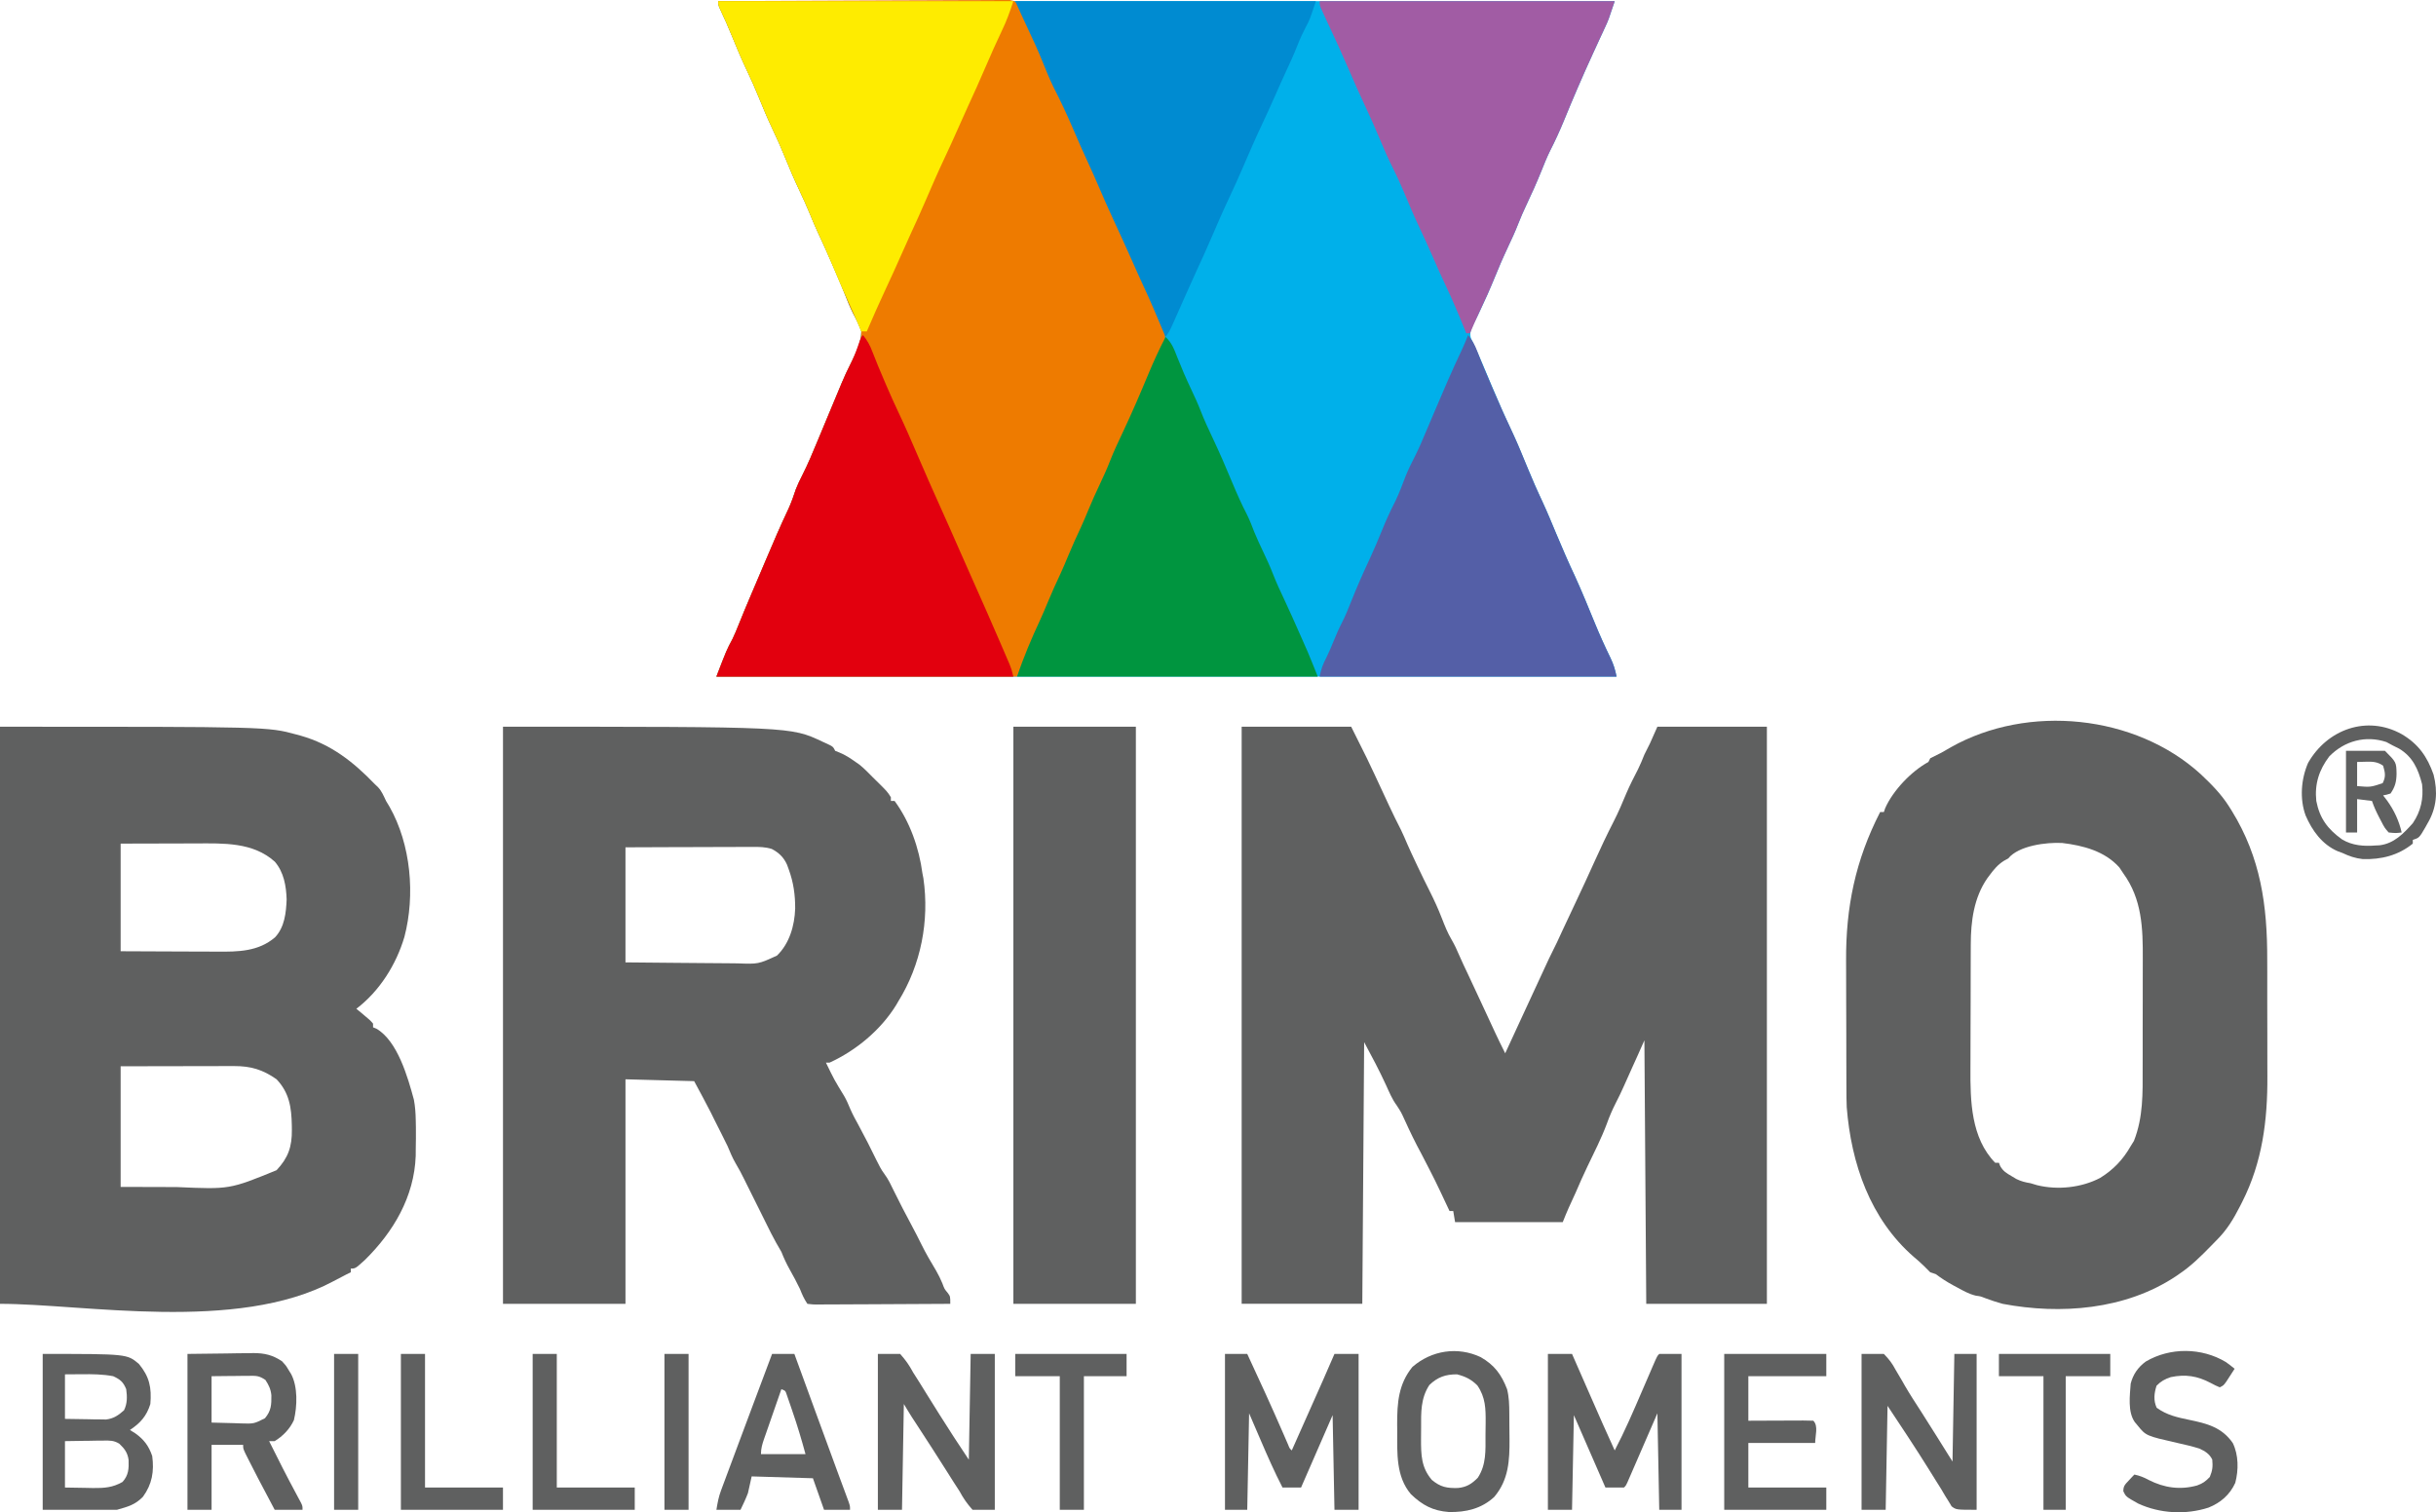
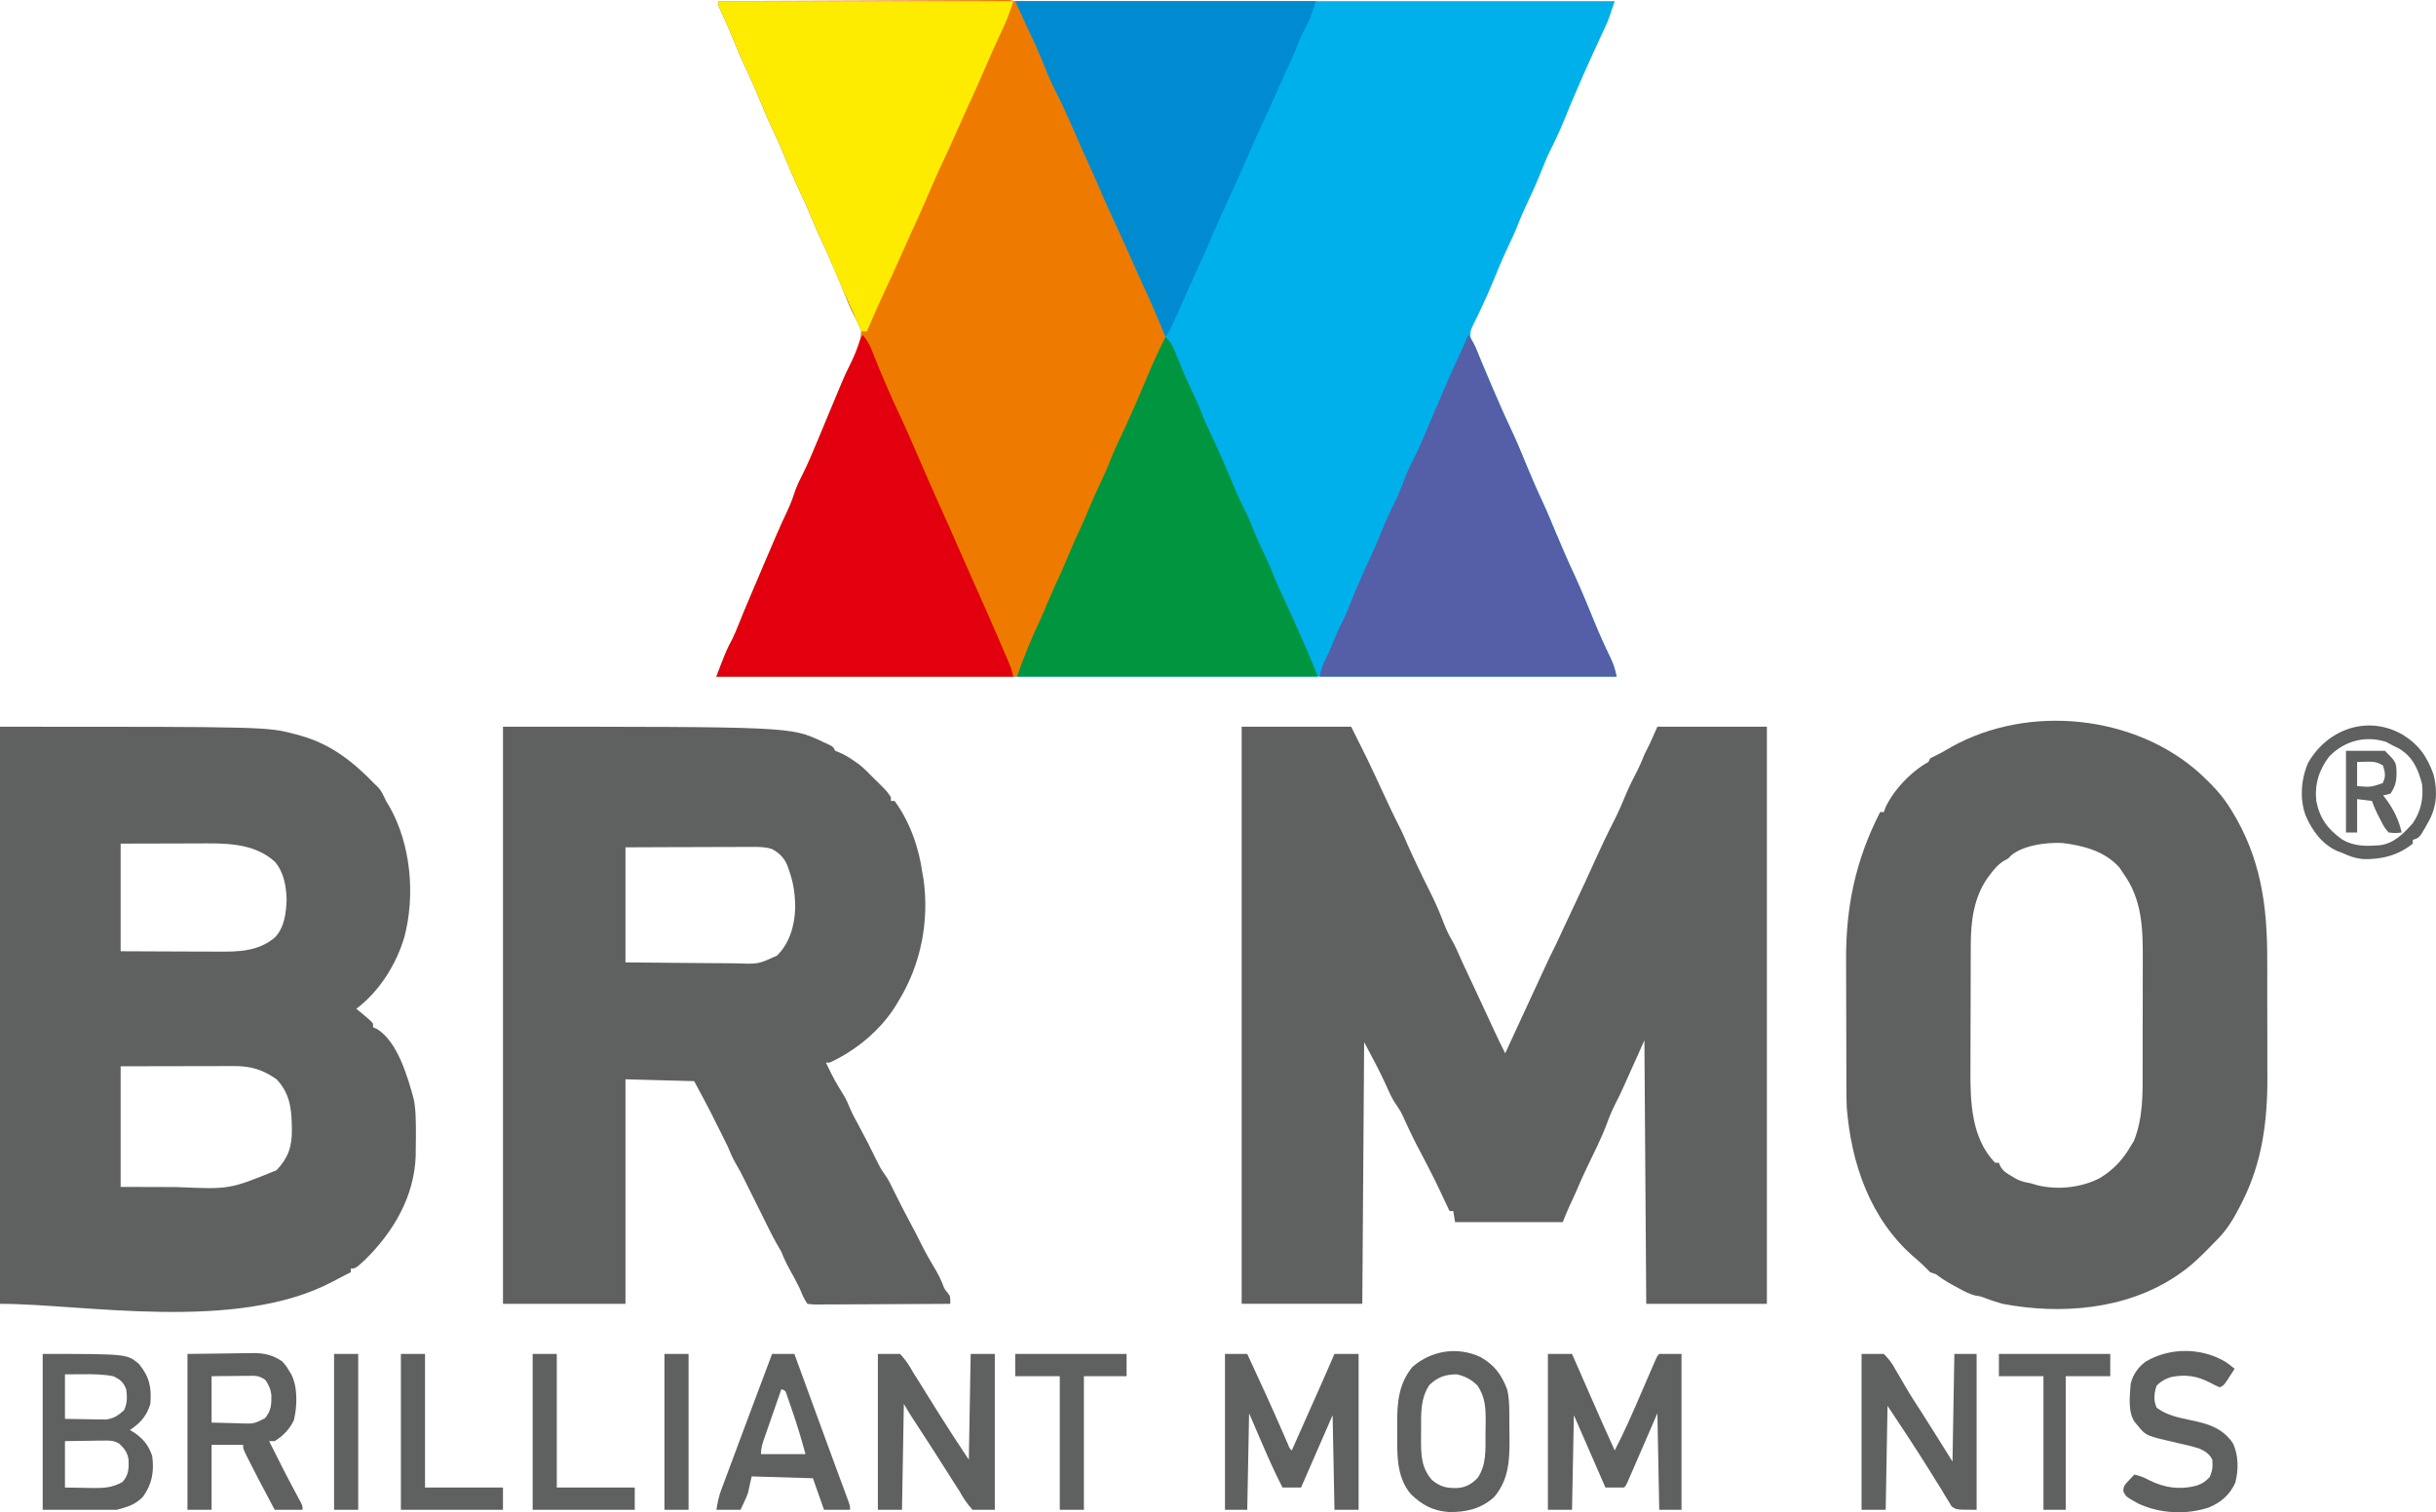
<svg xmlns="http://www.w3.org/2000/svg" version="1.1" width="293.13" height="182.007" id="svg894">
  <defs id="defs898" />
  <path d="m 86.432,0.137 c 35.598,0 71.195,0 107.872,0 -0.753,2.26 -0.753,2.26 -1.161,3.14 -0.089,0.194 -0.179,0.389 -0.271,0.589 -0.094,0.202 -0.188,0.404 -0.285,0.612 -0.201,0.438 -0.402,0.875 -0.603,1.313 -0.149,0.323 -0.149,0.323 -0.3,0.653 -1.228,2.675 -2.391,5.374 -3.502,8.099 -0.506,1.232 -1.055,2.424 -1.66,3.61 -0.38,0.767 -0.697,1.554 -1.012,2.349 -0.568,1.41 -1.181,2.79 -1.834,4.163 -0.354,0.749 -0.687,1.499 -0.986,2.272 -0.355,0.918 -0.764,1.805 -1.186,2.694 -0.648,1.365 -1.233,2.749 -1.799,4.15 -0.444,1.09 -0.922,2.157 -1.426,3.221 -0.128,0.275 -0.257,0.551 -0.385,0.826 -0.199,0.423 -0.404,0.843 -0.619,1.258 -0.267,0.561 -0.461,1.032 -0.268,1.644 0.107,0.217 0.107,0.217 0.216,0.438 0.447,0.947 0.865,1.904 1.269,2.87 0.132,0.314 0.265,0.628 0.397,0.942 0.203,0.482 0.406,0.964 0.608,1.446 0.77,1.834 1.563,3.651 2.413,5.45 0.604,1.283 1.15,2.586 1.685,3.899 0.656,1.592 1.329,3.167 2.065,4.723 0.569,1.23 1.081,2.486 1.606,3.736 0.72,1.713 1.45,3.413 2.242,5.093 0.859,1.878 1.637,3.795 2.42,5.706 0.574,1.399 1.191,2.769 1.854,4.128 0.375,0.782 0.569,1.402 0.742,2.269 -35.745,0 -71.49,0 -108.318,0 1.241,-3.226 1.241,-3.226 1.941,-4.532 0.257,-0.531 0.477,-1.06 0.694,-1.608 0.486,-1.221 0.995,-2.432 1.509,-3.642 0.095,-0.223 0.189,-0.446 0.287,-0.676 0.199,-0.469 0.399,-0.937 0.598,-1.406 0.301,-0.708 0.602,-1.417 0.903,-2.126 0.885,-2.083 1.77,-4.164 2.743,-6.208 0.35,-0.776 0.629,-1.569 0.895,-2.376 0.224,-0.57 0.476,-1.092 0.755,-1.636 0.685,-1.35 1.264,-2.739 1.843,-4.137 0.19,-0.459 0.381,-0.918 0.573,-1.376 0.314,-0.752 0.626,-1.504 0.939,-2.256 0.395,-0.95 0.791,-1.9 1.188,-2.849 0.066,-0.16 0.133,-0.321 0.201,-0.486 0.383,-0.916 0.806,-1.802 1.255,-2.688 0.556,-1.121 1.086,-2.292 1.112,-3.554 -0.282,-0.78 -0.637,-1.5 -1.03,-2.23 -0.368,-0.75 -0.672,-1.516 -0.978,-2.293 -0.388,-0.975 -0.802,-1.939 -1.216,-2.903 -0.088,-0.205 -0.175,-0.409 -0.266,-0.62 -0.582,-1.352 -1.187,-2.691 -1.811,-4.024 -0.296,-0.647 -0.571,-1.3 -0.84,-1.959 -0.413,-1.006 -0.86,-1.991 -1.326,-2.973 C 95.531,21.518 94.951,20.142 94.388,18.75 93.962,17.704 93.506,16.679 93.02,15.659 92.384,14.325 91.815,12.972 91.261,11.603 90.835,10.557 90.379,9.532 89.893,8.513 89.249,7.16 88.668,5.789 88.106,4.4 87.644,3.261 87.148,2.142 86.621,1.032 86.432,0.584 86.432,0.584 86.432,0.137 Z" fill="#00b0ea" id="path2" style="stroke-width:1" />
  <path d="m 149.413,87.462 c 4.348,0 8.697,0 13.177,0 2.053,4.105 2.053,4.105 2.694,5.486 0.073,0.155 0.145,0.31 0.22,0.47 0.361,0.773 0.721,1.546 1.08,2.32 0.134,0.289 0.269,0.578 0.403,0.867 0.064,0.138 0.128,0.276 0.194,0.418 0.451,0.966 0.92,1.921 1.407,2.869 0.266,0.546 0.503,1.101 0.74,1.66 0.328,0.76 0.683,1.507 1.036,2.255 0.078,0.166 0.156,0.331 0.236,0.502 0.467,0.989 0.946,1.97 1.439,2.946 0.545,1.081 1.041,2.169 1.477,3.299 0.339,0.871 0.672,1.714 1.147,2.521 0.359,0.614 0.641,1.215 0.916,1.868 0.326,0.759 0.684,1.503 1.038,2.249 0.653,1.382 1.299,2.767 1.938,4.155 0.385,0.835 0.772,1.669 1.16,2.503 0.096,0.206 0.096,0.206 0.193,0.416 0.392,0.841 0.798,1.673 1.217,2.501 0.081,-0.176 0.162,-0.352 0.246,-0.533 0.67,-1.452 0.67,-1.452 0.864,-1.871 0.175,-0.379 0.349,-0.757 0.524,-1.136 0.782,-1.695 1.566,-3.39 2.351,-5.084 0.127,-0.274 0.254,-0.549 0.381,-0.823 0.188,-0.406 0.376,-0.811 0.564,-1.217 0.164,-0.355 0.164,-0.355 0.332,-0.717 0.321,-0.679 0.654,-1.349 0.991,-2.02 0.197,-0.423 0.393,-0.846 0.586,-1.27 0.558,-1.215 1.128,-2.423 1.703,-3.629 0.749,-1.574 1.475,-3.157 2.191,-4.746 0.734,-1.629 1.493,-3.24 2.309,-4.83 0.575,-1.123 1.063,-2.267 1.544,-3.433 0.421,-0.987 0.916,-1.936 1.404,-2.891 0.283,-0.578 0.525,-1.158 0.76,-1.757 0.223,-0.447 0.447,-0.893 0.67,-1.34 0.295,-0.663 0.59,-1.327 0.893,-2.01 4.348,0 8.697,0 13.177,0 0,22.921 0,45.842 0,69.458 -4.791,0 -9.581,0 -14.517,0 -0.074,-10.466 -0.147,-20.931 -0.223,-31.714 -0.295,0.663 -0.59,1.327 -0.893,2.01 -0.185,0.41 -0.371,0.819 -0.558,1.228 -0.341,0.747 -0.676,1.495 -1.005,2.247 -0.317,0.72 -0.661,1.421 -1.019,2.122 -0.402,0.793 -0.741,1.582 -1.039,2.419 -0.662,1.772 -1.533,3.471 -2.349,5.176 -0.49,1.029 -0.956,2.062 -1.4,3.111 -0.281,0.623 -0.567,1.244 -0.852,1.865 -0.252,0.563 -0.482,1.136 -0.711,1.708 -4.275,0 -8.549,0 -12.954,0 -0.074,-0.442 -0.147,-0.884 -0.223,-1.34 -0.147,0 -0.295,0 -0.447,0 -0.065,-0.138 -0.13,-0.276 -0.197,-0.418 -1.534,-3.27 -1.534,-3.27 -3.195,-6.477 -0.737,-1.352 -1.4,-2.728 -2.035,-4.13 -0.403,-0.88 -0.403,-0.88 -0.93,-1.689 -0.558,-0.752 -0.904,-1.61 -1.292,-2.458 -0.807,-1.761 -1.702,-3.438 -2.624,-5.151 -0.074,10.392 -0.147,20.784 -0.223,31.491 -4.791,0 -9.581,0 -14.517,0 0,-22.921 0,-45.842 0,-69.458 z" fill="#5f6060" id="path4" style="stroke-width:1" />
  <path d="m 86.432,0.137 c 4.648,-0.026 9.295,-0.046 13.943,-0.058 2.158,-0.006 4.316,-0.014 6.474,-0.026 1.88,-0.011 3.761,-0.018 5.641,-0.021 0.996,-0.001 1.992,-0.005 2.988,-0.013 0.937,-0.008 1.874,-0.01 2.811,-0.008 0.344,-3.128e-4 0.689,-0.003 1.033,-0.007 0.469,-0.006 0.938,-0.004 1.408,-0.001 0.263,-0.001 0.526,-0.002 0.797,-0.003 C 122.165,0.137 122.165,0.137 122.573,0.672 c 0.086,0.192 0.173,0.384 0.262,0.582 0.089,0.169 0.178,0.337 0.27,0.511 1.07,2.148 2.041,4.325 2.929,6.554 0.344,0.853 0.719,1.678 1.136,2.498 0.612,1.206 1.149,2.44 1.681,3.683 0.693,1.608 1.396,3.208 2.138,4.794 0.414,0.896 0.813,1.799 1.212,2.702 0.569,1.286 1.147,2.566 1.745,3.839 0.787,1.676 1.536,3.363 2.261,5.067 0.429,1.002 0.867,1.998 1.326,2.987 0.162,0.351 0.162,0.351 0.326,0.708 0.211,0.456 0.426,0.911 0.644,1.364 0.285,0.592 0.565,1.186 0.844,1.78 0.139,0.283 0.139,0.283 0.28,0.572 0.533,1.144 0.763,1.88 0.404,3.141 -0.214,0.52 -0.448,1.032 -0.698,1.535 -0.594,1.222 -1.14,2.452 -1.647,3.713 -0.72,1.78 -1.522,3.514 -2.345,5.248 -0.784,1.674 -1.502,3.371 -2.213,5.076 -0.544,1.296 -1.123,2.572 -1.726,3.841 -0.432,0.913 -0.814,1.835 -1.179,2.777 -0.306,0.744 -0.651,1.468 -0.996,2.194 -0.612,1.287 -1.157,2.589 -1.674,3.917 -0.383,0.972 -0.825,1.892 -1.306,2.818 -0.358,0.741 -0.657,1.502 -0.956,2.268 -0.377,0.965 -0.768,1.911 -1.242,2.834 -0.618,1.221 -1.135,2.492 -1.661,3.755 -11.94,0 -23.879,0 -36.181,0 1.241,-3.226 1.241,-3.226 1.941,-4.532 0.257,-0.531 0.477,-1.06 0.694,-1.608 0.486,-1.221 0.995,-2.432 1.509,-3.642 0.095,-0.223 0.189,-0.446 0.287,-0.676 0.199,-0.469 0.399,-0.937 0.598,-1.406 0.301,-0.708 0.602,-1.417 0.903,-2.126 0.885,-2.083 1.77,-4.164 2.743,-6.208 0.35,-0.776 0.629,-1.569 0.895,-2.376 0.224,-0.57 0.476,-1.092 0.755,-1.636 0.685,-1.35 1.264,-2.739 1.843,-4.137 0.19,-0.459 0.381,-0.918 0.573,-1.376 0.314,-0.752 0.626,-1.504 0.939,-2.256 0.395,-0.95 0.791,-1.9 1.188,-2.849 0.066,-0.16 0.133,-0.321 0.201,-0.486 0.383,-0.916 0.806,-1.802 1.255,-2.688 0.556,-1.121 1.086,-2.292 1.112,-3.554 -0.282,-0.78 -0.637,-1.5 -1.03,-2.23 -0.368,-0.75 -0.672,-1.516 -0.978,-2.293 -0.388,-0.975 -0.802,-1.939 -1.216,-2.903 -0.088,-0.205 -0.175,-0.409 -0.266,-0.62 -0.582,-1.352 -1.187,-2.691 -1.811,-4.024 -0.296,-0.647 -0.571,-1.3 -0.84,-1.959 -0.413,-1.006 -0.86,-1.991 -1.326,-2.973 -0.644,-1.357 -1.224,-2.734 -1.787,-4.126 C 93.962,17.704 93.506,16.679 93.02,15.659 92.384,14.325 91.815,12.972 91.261,11.603 90.835,10.557 90.379,9.532 89.893,8.513 89.249,7.16 88.668,5.789 88.106,4.4 87.644,3.261 87.148,2.142 86.621,1.032 86.432,0.584 86.432,0.584 86.432,0.137 Z" fill="#ee7b00" id="path6" style="stroke-width:1" />
  <path d="m 1.1267178e-4,87.462 c 32.208,0 32.208,0 35.65,0.935 0.177,0.048 0.354,0.095 0.536,0.145 3.669,1.045 6.315,3.134 8.928,5.844 0.123,0.117 0.245,0.234 0.372,0.355 0.457,0.482 0.682,1.058 0.968,1.655 0.138,0.23 0.276,0.461 0.419,0.698 2.574,4.546 3.11,10.618 1.793,15.658 -0.991,3.348 -2.99,6.531 -5.785,8.658 0.311,0.256 0.311,0.256 0.628,0.516 1.037,0.868 1.037,0.868 1.382,1.27 0,0.147 0,0.295 0,0.447 0.132,0.054 0.264,0.107 0.4,0.162 2.546,1.466 3.788,5.859 4.514,8.548 0.154,0.824 0.209,1.619 0.223,2.457 0.006,0.278 0.012,0.557 0.018,0.844 0.013,0.911 -4.55e-4,1.819 -0.018,2.73 -0.001,0.239 -0.002,0.478 -0.004,0.725 -0.176,4.928 -2.682,9.154 -6.119,12.536 -1.145,1.033 -1.145,1.033 -1.694,1.033 0,0.147 0,0.295 0,0.447 -0.187,0.092 -0.374,0.185 -0.567,0.28 -0.525,0.265 -1.043,0.534 -1.56,0.815 -11.587,6.187 -29.997,2.702 -40.084,2.702 0,-22.921 0,-45.842 0,-69.458 z M 14.517,101.532 c 0,4.275 0,8.549 0,12.954 2.531,0.013 2.531,0.013 5.062,0.022 1.034,0.002 2.067,0.006 3.101,0.012 0.834,0.005 1.668,0.007 2.502,0.008 0.317,8.9e-4 0.634,0.002 0.951,0.005 2.523,0.019 4.947,-0.002 6.963,-1.722 1.152,-1.228 1.33,-2.943 1.396,-4.564 -0.053,-1.625 -0.337,-3.266 -1.417,-4.534 -2.633,-2.373 -6.192,-2.218 -9.55,-2.202 -0.345,4.6e-4 -0.345,4.6e-4 -0.698,6.7e-4 -0.848,0.001 -1.697,0.005 -2.545,0.007 -2.854,0.007 -2.854,0.007 -5.765,0.014 z m 0,26.8 c 0,4.791 0,9.581 0,14.517 1.704,0.005 3.409,0.009 5.165,0.014 0.531,0.002 1.062,0.003 1.61,0.006 6.338,0.28 6.338,0.28 11.986,-2.03 1.408,-1.493 1.867,-2.838 1.843,-4.858 -0.001,-0.18 -0.004,-0.36 -0.006,-0.546 -0.04,-2.147 -0.298,-3.919 -1.837,-5.54 -1.66,-1.161 -3.083,-1.592 -5.094,-1.589 -0.148,-4e-5 -0.297,-7e-5 -0.449,-1e-4 -0.487,1.5e-4 -0.974,0.001 -1.461,0.003 -0.339,4.4e-4 -0.678,6.7e-4 -1.017,8.7e-4 -0.89,9e-4 -1.779,0.003 -2.669,0.006 -1.069,0.002 -2.137,0.003 -3.206,0.005 -1.621,0.002 -3.243,0.006 -4.864,0.011 z" fill="#5f6060" id="path8" style="stroke-width:1" />
  <path d="m 60.524,87.462 c 34.631,0 34.631,0 38.414,1.787 0.15,0.068 0.301,0.135 0.455,0.205 0.851,0.397 0.851,0.397 1.108,0.912 0.161,0.064 0.322,0.129 0.489,0.195 0.735,0.294 1.321,0.69 1.968,1.145 0.152,0.106 0.304,0.212 0.461,0.321 0.559,0.451 1.047,0.952 1.549,1.466 0.13,0.128 0.261,0.256 0.395,0.388 1.406,1.383 1.406,1.383 1.838,2.068 0,0.147 0,0.295 0,0.447 0.147,0 0.295,0 0.447,0 1.842,2.506 2.942,5.65 3.35,8.71 0.039,0.2 0.077,0.399 0.117,0.605 0.741,5.117 -0.298,10.419 -3.02,14.806 -0.087,0.15 -0.174,0.3 -0.264,0.455 -1.853,2.995 -4.807,5.456 -7.999,6.916 -0.147,0 -0.295,0 -0.447,0 1,2.063 1,2.063 2.194,4.017 0.3,0.514 0.521,1.049 0.751,1.598 0.296,0.675 0.652,1.318 1.006,1.964 0.749,1.382 1.461,2.78 2.146,4.195 0.281,0.572 0.555,1.115 0.939,1.626 0.483,0.643 0.809,1.359 1.159,2.08 0.683,1.389 1.392,2.759 2.126,4.122 0.413,0.769 0.813,1.542 1.196,2.327 0.53,1.079 1.144,2.103 1.757,3.136 0.283,0.5 0.526,0.981 0.742,1.512 0.245,0.669 0.245,0.669 0.656,1.159 0.293,0.405 0.293,0.405 0.293,1.298 -2.234,0.015 -4.469,0.028 -6.703,0.035 -1.038,0.003 -2.075,0.008 -3.112,0.016 -1.001,0.007 -2.001,0.011 -3.002,0.013 -0.382,0.001 -0.765,0.003 -1.147,0.007 -0.534,0.005 -1.068,0.006 -1.603,0.005 -0.239,0.003 -0.239,0.003 -0.482,0.007 -0.44,-0.002 -0.44,-0.002 -1.147,-0.083 -0.403,-0.605 -0.629,-1.117 -0.893,-1.787 -0.384,-0.805 -0.805,-1.583 -1.242,-2.359 -0.387,-0.691 -0.7,-1.371 -0.991,-2.108 -0.215,-0.374 -0.429,-0.748 -0.645,-1.121 -0.412,-0.734 -0.783,-1.488 -1.156,-2.243 -0.076,-0.152 -0.151,-0.304 -0.229,-0.461 -0.149,-0.299 -0.297,-0.599 -0.445,-0.898 -0.179,-0.361 -0.359,-0.721 -0.539,-1.082 -0.257,-0.515 -0.513,-1.03 -0.769,-1.545 -0.154,-0.309 -0.307,-0.618 -0.461,-0.927 -0.115,-0.233 -0.115,-0.233 -0.232,-0.47 -0.318,-0.64 -0.637,-1.264 -1.01,-1.874 -0.399,-0.678 -0.685,-1.384 -0.991,-2.109 -0.252,-0.518 -0.508,-1.035 -0.768,-1.549 -0.139,-0.276 -0.279,-0.553 -0.418,-0.829 -0.187,-0.371 -0.187,-0.371 -0.378,-0.749 -0.149,-0.302 -0.298,-0.605 -0.447,-0.907 -0.647,-1.273 -1.333,-2.526 -2.01,-3.783 -2.727,-0.074 -5.454,-0.147 -8.263,-0.223 0,8.918 0,17.836 0,27.024 -4.864,0 -9.729,0 -14.74,0 0,-22.921 0,-45.842 0,-69.458 z M 75.265,101.979 c 0,4.569 0,9.139 0,13.847 2.933,0.033 2.933,0.033 5.867,0.055 1.197,0.007 2.395,0.015 3.592,0.03 0.966,0.012 1.932,0.019 2.898,0.022 0.368,0.002 0.735,0.006 1.103,0.012 2.529,0.093 2.529,0.093 4.773,-0.938 1.504,-1.462 2.117,-3.601 2.187,-5.656 0.009,-1.639 -0.201,-3.145 -0.765,-4.691 -0.071,-0.194 -0.141,-0.388 -0.214,-0.588 -0.385,-0.875 -0.993,-1.462 -1.84,-1.898 -0.779,-0.242 -1.505,-0.253 -2.311,-0.245 -0.249,-1e-4 -0.249,-1e-4 -0.502,-1.9e-4 -0.545,2.3e-4 -1.09,0.003 -1.635,0.007 -0.379,9e-4 -0.758,0.001 -1.137,0.002 -0.995,0.001 -1.991,0.006 -2.986,0.011 -1.195,0.005 -2.391,0.007 -3.586,0.009 -1.814,0.005 -3.628,0.013 -5.442,0.021 z" fill="#5f6060" id="path10" style="stroke-width:1" />
  <path d="m 264.801,93.159 c 1.276,1.2 2.49,2.418 3.427,3.907 0.16,0.253 0.16,0.253 0.323,0.512 3.483,5.645 4.288,11.394 4.27,17.931 0.002,0.534 0.002,1.068 0.005,1.602 0.002,1.111 0.002,2.222 -0.002,3.333 -0.003,1.406 0.002,2.811 0.009,4.217 0.005,1.101 0.005,2.201 0.002,3.302 -1.8e-4,0.517 0.002,1.035 0.005,1.552 0.029,5.324 -0.608,10.365 -3.035,15.15 -0.078,0.154 -0.156,0.308 -0.236,0.467 -0.821,1.607 -1.609,2.925 -2.905,4.196 -0.211,0.216 -0.422,0.432 -0.632,0.648 -1.207,1.233 -2.391,2.413 -3.834,3.372 -0.133,0.092 -0.267,0.185 -0.404,0.28 -6.03,3.999 -13.832,4.621 -20.813,3.293 -0.721,-0.202 -1.418,-0.427 -2.118,-0.692 -0.547,-0.216 -0.547,-0.216 -1.088,-0.286 -0.837,-0.197 -1.529,-0.592 -2.28,-1.004 -0.147,-0.079 -0.295,-0.157 -0.446,-0.238 -0.751,-0.406 -1.427,-0.837 -2.108,-1.353 -0.221,-0.074 -0.442,-0.147 -0.67,-0.223 -0.264,-0.256 -0.526,-0.514 -0.78,-0.78 -0.378,-0.378 -0.779,-0.718 -1.188,-1.063 -5.264,-4.581 -7.544,-11.235 -8.082,-18.034 -0.03,-0.736 -0.035,-1.472 -0.036,-2.209 0,-0.208 -0.002,-0.417 -0.003,-0.632 -0.003,-0.683 -0.005,-1.366 -0.006,-2.049 0,-0.236 -0.002,-0.472 -0.002,-0.715 -0.003,-1.251 -0.005,-2.502 -0.006,-3.752 0,-1.278 -0.006,-2.557 -0.013,-3.835 -0.005,-0.995 -0.005,-1.989 -0.006,-2.984 0,-0.47 -0.002,-0.941 -0.005,-1.411 -0.038,-6.505 1.126,-12.129 4.098,-17.923 0.147,0 0.295,0 0.447,0 0.055,-0.16 0.109,-0.32 0.166,-0.484 0.946,-2.129 3.144,-4.428 5.194,-5.546 0.074,-0.147 0.147,-0.295 0.223,-0.447 0.442,-0.232 0.89,-0.453 1.34,-0.67 0.385,-0.221 0.77,-0.442 1.154,-0.663 9.28,-5.22 22.167,-3.933 30.036,3.233 z M 241.651,103.319 c -0.175,0.097 -0.35,0.193 -0.53,0.293 -0.725,0.466 -1.2,1.031 -1.703,1.717 -0.095,0.126 -0.189,0.252 -0.287,0.382 -1.615,2.341 -1.979,5.17 -1.982,7.947 0,0.202 -0.002,0.404 -0.003,0.613 -0.003,0.665 -0.005,1.331 -0.006,1.996 0,0.229 -0.002,0.457 -0.002,0.693 -0.003,1.211 -0.005,2.423 -0.006,3.634 0,1.244 -0.006,2.487 -0.013,3.731 -0.005,0.963 -0.005,1.926 -0.006,2.889 0,0.458 -0.002,0.916 -0.005,1.374 -0.023,3.906 0.061,8.372 2.981,11.359 0.147,0 0.295,0 0.447,0 0.051,0.133 0.103,0.265 0.156,0.402 0.367,0.62 0.746,0.842 1.365,1.203 0.19,0.114 0.381,0.227 0.577,0.345 0.58,0.283 1.065,0.404 1.699,0.507 0.263,0.078 0.525,0.157 0.796,0.237 2.469,0.609 5.341,0.303 7.586,-0.874 1.6,-0.995 2.741,-2.188 3.678,-3.83 0.193,-0.311 0.193,-0.311 0.391,-0.628 1.123,-2.864 1.051,-5.728 1.046,-8.756 0,-0.498 0.002,-0.996 0.003,-1.494 0.002,-1.04 0.002,-2.08 0,-3.12 -0.002,-1.324 0.002,-2.647 0.008,-3.971 0.003,-1.028 0.003,-2.055 0.002,-3.083 -3e-5,-0.488 0.002,-0.975 0.003,-1.463 0.018,-3.704 -0.085,-7.203 -2.348,-10.315 -0.157,-0.235 -0.313,-0.47 -0.475,-0.712 -1.752,-1.964 -4.365,-2.638 -6.871,-2.939 -1.892,-0.101 -5.23,0.305 -6.501,1.864 z" fill="#5f6060" id="path12" style="stroke-width:1" />
-   <path d="m 121.942,87.462 c 4.864,0 9.729,0 14.74,0 0,22.921 0,45.842 0,69.458 -4.864,0 -9.729,0 -14.74,0 0,-22.921 0,-45.842 0,-69.458 z" fill="#5f6060" id="path14" style="stroke-width:1" />
  <path d="m 140.256,40.561 c 0.747,0.683 1.037,1.474 1.396,2.401 0.517,1.299 1.06,2.576 1.661,3.839 0.422,0.889 0.831,1.776 1.186,2.694 0.424,1.094 0.919,2.153 1.421,3.213 0.838,1.77 1.611,3.563 2.362,5.372 0.551,1.321 1.125,2.614 1.785,3.886 0.335,0.678 0.599,1.379 0.872,2.084 0.321,0.782 0.68,1.544 1.042,2.308 0.436,0.921 0.861,1.841 1.228,2.792 0.397,1.021 0.857,2.005 1.325,2.994 0.674,1.435 1.316,2.883 1.955,4.334 0.155,0.352 0.155,0.352 0.314,0.71 0.15,0.342 0.15,0.342 0.303,0.69 0.088,0.201 0.177,0.402 0.268,0.609 0.414,0.976 0.802,1.962 1.195,2.946 -11.94,0 -23.879,0 -36.181,0 0.791,-2.373 1.742,-4.61 2.799,-6.875 0.311,-0.681 0.602,-1.366 0.886,-2.059 0.489,-1.192 1.026,-2.357 1.57,-3.525 0.311,-0.681 0.602,-1.366 0.886,-2.059 0.49,-1.192 1.026,-2.358 1.571,-3.526 0.306,-0.671 0.592,-1.347 0.872,-2.029 0.426,-1.039 0.888,-2.056 1.368,-3.071 0.431,-0.912 0.85,-1.823 1.214,-2.764 0.472,-1.218 1.032,-2.392 1.59,-3.573 1.09,-2.313 2.095,-4.657 3.076,-7.017 0.624,-1.488 1.289,-2.942 2.034,-4.374 z" fill="#00953f" id="path16" style="stroke-width:1" />
  <path d="m 176.66,40.338 c 0.484,0.603 0.807,1.152 1.077,1.875 0.56,1.451 1.171,2.879 1.784,4.309 0.089,0.208 0.089,0.208 0.18,0.421 0.758,1.768 1.54,3.519 2.368,5.255 0.656,1.409 1.229,2.856 1.822,4.293 0.56,1.353 1.144,2.686 1.77,4.009 0.569,1.23 1.081,2.486 1.606,3.736 0.72,1.713 1.45,3.413 2.242,5.093 0.859,1.878 1.637,3.795 2.42,5.706 0.574,1.399 1.191,2.769 1.854,4.128 0.375,0.782 0.569,1.402 0.742,2.269 -11.792,0 -23.584,0 -35.734,0 0.187,-0.935 0.423,-1.546 0.855,-2.374 0.303,-0.613 0.562,-1.237 0.82,-1.87 0.315,-0.769 0.638,-1.522 1.019,-2.261 0.413,-0.804 0.745,-1.627 1.075,-2.468 0.695,-1.746 1.45,-3.466 2.247,-5.167 0.529,-1.132 1.011,-2.276 1.48,-3.434 0.487,-1.202 1.007,-2.362 1.606,-3.512 0.479,-0.993 0.862,-2.026 1.255,-3.055 0.347,-0.871 0.772,-1.696 1.196,-2.532 0.448,-0.906 0.841,-1.834 1.233,-2.766 0.085,-0.201 0.171,-0.401 0.259,-0.608 0.268,-0.63 0.535,-1.26 0.802,-1.891 1.049,-2.473 2.103,-4.938 3.258,-7.363 0.275,-0.592 0.527,-1.185 0.762,-1.794 z" fill="#545fa7" id="path18" style="stroke-width:1" />
  <path d="m 103.852,40.338 c 0.497,0.617 0.82,1.184 1.098,1.924 0.452,1.171 0.934,2.325 1.428,3.478 0.088,0.206 0.177,0.413 0.268,0.626 0.484,1.122 0.98,2.235 1.505,3.339 0.794,1.676 1.527,3.378 2.261,5.081 0.901,2.09 1.811,4.176 2.751,6.25 0.758,1.675 1.498,3.357 2.236,5.04 0.645,1.47 1.296,2.937 1.95,4.403 1.014,2.273 2.018,4.55 3.002,6.837 0.176,0.41 0.353,0.819 0.53,1.228 0.106,0.248 0.213,0.496 0.322,0.752 0.094,0.219 0.188,0.438 0.285,0.663 0.229,0.58 0.229,0.58 0.452,1.473 -11.792,0 -23.584,0 -35.734,0 1.241,-3.226 1.241,-3.226 1.941,-4.532 0.257,-0.531 0.477,-1.06 0.694,-1.608 0.486,-1.221 0.995,-2.432 1.509,-3.642 0.095,-0.223 0.189,-0.446 0.287,-0.676 0.199,-0.469 0.399,-0.937 0.598,-1.406 0.301,-0.708 0.602,-1.417 0.903,-2.126 0.885,-2.083 1.77,-4.164 2.743,-6.208 0.35,-0.776 0.629,-1.569 0.895,-2.376 0.224,-0.57 0.476,-1.092 0.755,-1.636 0.685,-1.35 1.264,-2.739 1.843,-4.137 0.19,-0.459 0.381,-0.918 0.573,-1.376 0.314,-0.752 0.626,-1.504 0.939,-2.256 0.395,-0.95 0.791,-1.9 1.188,-2.849 0.066,-0.16 0.133,-0.321 0.201,-0.486 0.318,-0.761 0.656,-1.502 1.03,-2.237 0.363,-0.715 0.657,-1.431 0.918,-2.19 0.383,-1.109 0.383,-1.109 0.628,-1.354 z" fill="#e2000e" id="path20" style="stroke-width:1" />
  <path d="m 122.165,0.137 c 11.94,0 23.879,0 36.181,0 -0.747,2.24 -0.747,2.24 -1.214,3.113 -0.375,0.725 -0.71,1.445 -1.005,2.205 -0.429,1.102 -0.921,2.169 -1.421,3.24 -0.432,0.929 -0.845,1.867 -1.259,2.804 -0.54,1.221 -1.09,2.436 -1.661,3.643 -0.778,1.647 -1.497,3.318 -2.218,4.99 -0.518,1.198 -1.048,2.387 -1.606,3.567 -0.773,1.634 -1.488,3.29 -2.205,4.949 -0.587,1.357 -1.189,2.703 -1.816,4.043 -0.423,0.916 -0.833,1.838 -1.241,2.761 -0.152,0.343 -0.304,0.686 -0.456,1.029 -0.072,0.162 -0.144,0.325 -0.218,0.492 -0.281,0.633 -0.563,1.267 -0.847,1.899 -0.123,0.276 -0.123,0.276 -0.25,0.557 -0.225,0.462 -0.225,0.462 -0.672,1.132 -0.047,-0.113 -0.094,-0.227 -0.143,-0.343 -0.846,-2.032 -1.7,-4.057 -2.635,-6.05 -0.425,-0.916 -0.834,-1.839 -1.242,-2.763 -0.728,-1.646 -1.476,-3.281 -2.233,-4.913 -0.611,-1.323 -1.202,-2.651 -1.773,-3.992 -0.418,-0.98 -0.847,-1.952 -1.298,-2.917 -0.638,-1.365 -1.233,-2.748 -1.829,-4.132 -0.725,-1.683 -1.489,-3.325 -2.327,-4.954 -0.497,-1.022 -0.919,-2.069 -1.344,-3.122 -0.54,-1.336 -1.135,-2.639 -1.754,-3.94 -0.516,-1.093 -1.013,-2.195 -1.513,-3.296 z" fill="#008bd1" id="path22" style="stroke-width:1" />
  <path d="m 86.432,0.137 c 11.718,0 23.437,0 35.511,0 -0.42,1.261 -0.787,2.323 -1.354,3.49 -0.705,1.474 -1.363,2.966 -2.01,4.467 -0.685,1.584 -1.379,3.161 -2.11,4.724 -0.414,0.896 -0.813,1.799 -1.212,2.702 -0.54,1.221 -1.09,2.436 -1.661,3.643 -0.783,1.656 -1.506,3.337 -2.233,5.019 -0.588,1.358 -1.19,2.706 -1.817,4.046 -0.414,0.896 -0.813,1.799 -1.212,2.702 -0.554,1.254 -1.119,2.501 -1.703,3.741 -0.811,1.725 -1.574,3.47 -2.331,5.221 -0.221,0 -0.442,0 -0.67,0 -0.065,-0.16 -0.13,-0.32 -0.197,-0.484 -0.492,-1.196 -0.999,-2.379 -1.548,-3.55 -0.65,-1.393 -1.244,-2.805 -1.836,-4.224 -0.538,-1.285 -1.108,-2.549 -1.699,-3.81 -0.299,-0.652 -0.576,-1.31 -0.848,-1.974 -0.413,-1.006 -0.86,-1.991 -1.326,-2.973 C 95.531,21.518 94.951,20.142 94.388,18.75 93.962,17.704 93.506,16.679 93.02,15.659 92.384,14.325 91.815,12.972 91.261,11.603 90.835,10.557 90.379,9.532 89.893,8.513 89.249,7.16 88.668,5.789 88.106,4.4 87.644,3.261 87.148,2.142 86.621,1.032 86.432,0.584 86.432,0.584 86.432,0.137 Z" fill="#feec00" id="path24" style="stroke-width:1" />
-   <path d="m 158.793,0.137 c 11.718,0 23.437,0 35.511,0 -0.753,2.26 -0.753,2.26 -1.161,3.14 -0.089,0.194 -0.179,0.389 -0.271,0.589 -0.094,0.202 -0.188,0.404 -0.285,0.612 -0.201,0.438 -0.402,0.875 -0.603,1.313 -0.099,0.215 -0.198,0.431 -0.3,0.653 -1.228,2.675 -2.391,5.374 -3.502,8.099 -0.506,1.232 -1.055,2.424 -1.66,3.61 -0.38,0.767 -0.697,1.554 -1.012,2.349 -0.568,1.41 -1.181,2.79 -1.834,4.163 -0.354,0.749 -0.687,1.499 -0.986,2.272 -0.355,0.918 -0.764,1.805 -1.186,2.694 -0.574,1.209 -1.104,2.43 -1.605,3.671 -0.616,1.524 -1.286,3.013 -1.993,4.496 -0.359,0.766 -0.694,1.537 -1.022,2.315 -0.147,0 -0.295,0 -0.447,0 -0.142,-0.353 -0.142,-0.353 -0.287,-0.713 -0.709,-1.749 -1.444,-3.479 -2.253,-5.184 -0.476,-1.004 -0.927,-2.017 -1.368,-3.037 -0.553,-1.276 -1.131,-2.538 -1.726,-3.795 -0.671,-1.429 -1.285,-2.882 -1.895,-4.338 -0.403,-0.953 -0.823,-1.888 -1.292,-2.81 -0.564,-1.11 -1.054,-2.244 -1.535,-3.392 -0.578,-1.365 -1.166,-2.722 -1.801,-4.062 -0.668,-1.411 -1.294,-2.838 -1.912,-4.271 -0.859,-1.99 -1.755,-3.958 -2.68,-5.918 -0.183,-0.395 -0.365,-0.79 -0.544,-1.186 -0.069,-0.151 -0.138,-0.302 -0.208,-0.458 -0.14,-0.366 -0.14,-0.366 -0.14,-0.812 z" fill="#a15ca4" id="path26" style="stroke-width:1" />
  <path d="m 186.263,162.95 c 0.958,0 1.916,0 2.903,0 0.116,0.265 0.232,0.529 0.351,0.802 0.435,0.992 0.87,1.984 1.305,2.976 0.187,0.427 0.375,0.855 0.562,1.282 1.438,3.286 1.438,3.286 2.918,6.554 1.226,-2.343 2.263,-4.761 3.308,-7.189 0.259,-0.601 0.519,-1.202 0.779,-1.803 0.161,-0.371 0.321,-0.742 0.48,-1.114 0.545,-1.259 0.545,-1.259 0.793,-1.508 0.884,0 1.769,0 2.68,0 0,6.191 0,12.382 0,18.76 -0.884,0 -1.769,0 -2.68,0 -0.074,-3.832 -0.147,-7.665 -0.223,-11.614 -1.24,2.856 -1.24,2.856 -2.479,5.713 -0.155,0.357 -0.31,0.713 -0.465,1.07 -0.081,0.187 -0.162,0.374 -0.245,0.566 -0.116,0.265 -0.116,0.265 -0.234,0.536 -0.067,0.154 -0.134,0.308 -0.203,0.467 -0.171,0.358 -0.171,0.358 -0.394,0.581 -0.737,0 -1.474,0 -2.233,0 -1.253,-2.874 -2.506,-5.749 -3.797,-8.71 -0.074,3.759 -0.147,7.518 -0.223,11.39 -0.958,0 -1.916,0 -2.903,0 0,-6.191 0,-12.382 0,-18.76 z" fill="#5f6060" id="path28" style="stroke-width:1" />
  <path d="m 147.403,162.95 c 0.884,0 1.769,0 2.68,0 1.495,3.212 2.97,6.429 4.379,9.679 0.097,0.222 0.193,0.443 0.292,0.672 0.085,0.196 0.169,0.392 0.257,0.593 0.173,0.435 0.173,0.435 0.432,0.669 0.624,-1.403 1.248,-2.805 1.872,-4.208 0.212,-0.477 0.424,-0.954 0.636,-1.43 0.306,-0.687 0.611,-1.374 0.916,-2.061 0.141,-0.318 0.141,-0.318 0.286,-0.642 0.483,-1.088 0.961,-2.177 1.427,-3.273 0.958,0 1.916,0 2.903,0 0,6.191 0,12.382 0,18.76 -0.958,0 -1.916,0 -2.903,0 -0.074,-3.759 -0.147,-7.518 -0.223,-11.39 -1.253,2.874 -2.506,5.749 -3.797,8.71 -0.737,0 -1.474,0 -2.233,0 -0.966,-1.873 -1.807,-3.787 -2.638,-5.723 -0.456,-1.059 -0.912,-2.119 -1.382,-3.21 -0.074,3.832 -0.147,7.665 -0.223,11.614 -0.884,0 -1.769,0 -2.68,0 0,-6.191 0,-12.382 0,-18.76 z" fill="#5f6060" id="path30" style="stroke-width:1" />
  <path d="m 5.137,162.95 c 10.15,0 10.15,0 11.572,1.2 1.28,1.537 1.549,2.863 1.382,4.83 -0.453,1.455 -1.201,2.29 -2.457,3.127 0.203,0.124 0.405,0.249 0.614,0.377 1.064,0.757 1.647,1.521 2.066,2.75 0.249,1.851 -0.008,3.391 -1.117,4.913 -0.962,0.971 -1.77,1.176 -3.127,1.563 -2.948,0 -5.896,0 -8.933,0 0,-6.191 0,-12.382 0,-18.76 z m 2.68,2.457 c 0,1.769 0,3.538 0,5.36 0.907,0.018 1.814,0.031 2.722,0.042 0.257,0.006 0.514,0.011 0.779,0.017 0.248,0.002 0.497,0.005 0.752,0.006 0.342,0.005 0.342,0.005 0.691,0.011 0.912,-0.109 1.487,-0.505 2.161,-1.109 0.408,-0.816 0.387,-1.645 0.265,-2.54 -0.349,-0.861 -0.714,-1.167 -1.563,-1.563 -1.267,-0.24 -2.5,-0.25 -3.783,-0.237 -0.668,0.005 -1.336,0.009 -2.024,0.014 z m 0,8.04 c 0,1.843 0,3.685 0,5.583 1.278,0.021 1.278,0.021 2.582,0.042 0.266,0.006 0.531,0.012 0.805,0.018 1.356,0.011 2.349,-0.054 3.536,-0.73 0.735,-0.806 0.773,-1.598 0.735,-2.647 -0.117,-0.867 -0.495,-1.371 -1.118,-1.957 -0.673,-0.408 -1.133,-0.386 -1.916,-0.375 -0.404,0.003 -0.404,0.003 -0.816,0.006 -0.28,0.006 -0.56,0.011 -0.849,0.017 -0.284,0.003 -0.567,0.006 -0.859,0.009 -0.7,0.008 -1.4,0.02 -2.1,0.033 z" fill="#5f6060" id="path32" style="stroke-width:1" />
  <path d="m 105.638,162.95 c 0.884,0 1.769,0 2.68,0 0.684,0.77 1.087,1.35 1.563,2.233 0.264,0.42 0.531,0.839 0.799,1.257 0.274,0.441 0.547,0.883 0.82,1.325 1.025,1.651 2.055,3.297 3.113,4.927 0.097,0.149 0.193,0.298 0.293,0.452 0.553,0.849 1.113,1.692 1.675,2.536 0.074,-4.201 0.147,-8.402 0.223,-12.73 0.958,0 1.916,0 2.903,0 0,6.191 0,12.382 0,18.76 -0.884,0 -1.769,0 -2.68,0 -0.68,-0.772 -1.088,-1.352 -1.563,-2.233 -0.242,-0.38 -0.487,-0.759 -0.735,-1.136 -0.249,-0.393 -0.497,-0.787 -0.745,-1.181 -1.192,-1.885 -2.397,-3.76 -3.618,-5.626 -0.113,-0.173 -0.226,-0.346 -0.342,-0.524 -0.098,-0.15 -0.196,-0.3 -0.298,-0.455 -0.331,-0.519 -0.646,-1.048 -0.963,-1.576 -0.074,4.201 -0.147,8.402 -0.223,12.73 -0.958,0 -1.916,0 -2.903,0 0,-6.191 0,-12.382 0,-18.76 z" fill="#5f6060" id="path34" style="stroke-width:1" />
  <path d="m 224.007,162.95 c 0.884,0 1.769,0 2.68,0 0.661,0.675 0.992,1.121 1.424,1.926 0.243,0.411 0.485,0.822 0.728,1.234 0.122,0.215 0.245,0.43 0.371,0.651 0.626,1.079 1.309,2.12 1.985,3.168 1.265,1.983 2.508,3.98 3.755,5.974 0.074,-4.275 0.147,-8.549 0.223,-12.954 0.884,0 1.769,0 2.68,0 0,6.191 0,12.382 0,18.76 -2.457,0 -2.457,0 -3.009,-0.412 -0.117,-0.196 -0.234,-0.392 -0.355,-0.593 -0.142,-0.226 -0.284,-0.452 -0.431,-0.685 -0.148,-0.253 -0.296,-0.506 -0.448,-0.767 -0.167,-0.268 -0.335,-0.535 -0.504,-0.802 -0.373,-0.589 -0.741,-1.18 -1.107,-1.774 -0.694,-1.12 -1.411,-2.225 -2.13,-3.329 -0.119,-0.182 -0.237,-0.364 -0.359,-0.552 -0.784,-1.203 -1.58,-2.398 -2.377,-3.594 -0.074,4.127 -0.147,8.255 -0.223,12.507 -0.958,0 -1.916,0 -2.903,0 0,-6.191 0,-12.382 0,-18.76 z" fill="#5f6060" id="path36" style="stroke-width:1" />
  <path d="m 22.557,162.95 c 2.322,-0.028 2.322,-0.028 4.69,-0.056 0.485,-0.008 0.97,-0.016 1.47,-0.025 0.389,-0.002 0.779,-0.005 1.168,-0.007 0.297,-0.007 0.297,-0.007 0.601,-0.014 1.339,-6.7e-4 2.343,0.235 3.461,0.994 0.46,0.503 0.46,0.503 0.768,1.019 0.106,0.171 0.211,0.341 0.32,0.517 0.813,1.528 0.734,3.868 0.331,5.541 -0.484,1.058 -1.321,1.92 -2.312,2.526 -0.221,0 -0.442,0 -0.67,0 1.071,2.169 2.169,4.32 3.316,6.45 0.092,0.172 0.183,0.344 0.278,0.521 0.082,0.153 0.164,0.305 0.249,0.463 0.177,0.384 0.177,0.384 0.177,0.83 -1.106,0 -2.211,0 -3.35,0 -2.167,-4.091 -2.167,-4.091 -3.155,-6.044 -0.187,-0.37 -0.187,-0.37 -0.379,-0.748 -0.263,-0.578 -0.263,-0.578 -0.263,-1.025 -1.253,0 -2.506,0 -3.797,0 0,2.58 0,5.159 0,7.817 -0.958,0 -1.916,0 -2.903,0 0,-6.191 0,-12.382 0,-18.76 z m 2.903,2.68 c 0,1.843 0,3.685 0,5.583 1.34,0.035 1.34,0.035 2.708,0.07 0.419,0.015 0.419,0.015 0.846,0.031 1.535,0.046 1.535,0.046 2.865,-0.621 0.762,-0.9 0.79,-1.635 0.777,-2.765 -0.071,-0.732 -0.318,-1.242 -0.72,-1.851 -0.78,-0.52 -1.085,-0.499 -2.006,-0.49 -0.26,0.001 -0.52,0.002 -0.787,0.005 -0.271,0.003 -0.543,0.007 -0.822,0.011 -0.411,0.003 -0.411,0.003 -0.83,0.006 -0.677,0.005 -1.354,0.013 -2.031,0.022 z" fill="#5f6060" id="path38" style="stroke-width:1" />
  <path d="m 178.183,163.341 c 1.64,0.941 2.488,2.084 3.167,3.853 0.239,0.947 0.263,1.878 0.269,2.849 0.001,0.166 0.002,0.332 0.003,0.503 0.002,0.351 0.003,0.702 0.005,1.053 0.002,0.529 0.009,1.058 0.016,1.588 0.018,2.58 -0.1,4.917 -1.835,6.972 -1.537,1.425 -3.413,1.858 -5.454,1.819 -1.926,-0.143 -3.198,-0.817 -4.587,-2.158 -1.798,-2.133 -1.634,-4.921 -1.636,-7.559 -0.002,-0.283 -0.006,-0.566 -0.008,-0.858 -0.003,-2.582 0.158,-4.821 1.837,-6.889 2.301,-1.992 5.439,-2.487 8.223,-1.173 z m -6.185,3.35 c -1.057,1.617 -0.998,3.303 -0.992,5.172 6.7e-4,0.452 -0.005,0.903 -0.009,1.355 -8.9e-4,1.898 0.024,3.392 1.295,4.891 1.05,0.871 1.804,1.009 3.148,0.977 1.049,-0.106 1.67,-0.499 2.394,-1.242 1.029,-1.58 0.921,-3.277 0.92,-5.092 9e-4,-0.502 0.009,-1.004 0.018,-1.507 0.013,-1.691 -0.008,-3.056 -0.994,-4.498 -0.744,-0.744 -1.44,-1.081 -2.457,-1.34 -1.379,0 -2.319,0.325 -3.322,1.284 z" fill="#5f6060" id="path40" style="stroke-width:1" />
-   <path d="m 207.48,162.95 c 4.054,0 8.107,0 12.284,0 0,0.884 0,1.769 0,2.68 -3.095,0 -6.191,0 -9.38,0 0,1.769 0,3.538 0,5.36 0.562,-0.002 1.123,-0.005 1.702,-0.008 0.542,-10e-4 1.084,-0.003 1.625,-0.005 0.378,-0.001 0.755,-0.002 1.133,-0.005 0.542,-0.002 1.083,-0.003 1.625,-0.005 0.255,-0.001 0.255,-0.001 0.515,-0.003 0.406,-5e-5 0.812,0.012 1.217,0.025 0.634,0.634 0.223,1.784 0.223,2.68 -2.653,0 -5.306,0 -8.04,0 0,1.769 0,3.538 0,5.36 3.095,0 6.191,0 9.38,0 0,0.884 0,1.769 0,2.68 -4.054,0 -8.107,0 -12.284,0 0,-6.191 0,-12.382 0,-18.76 z" fill="#5f6060" id="path42" style="stroke-width:1" />
+   <path d="m 207.48,162.95 z" fill="#5f6060" id="path42" style="stroke-width:1" />
  <path d="m 92.908,162.95 c 0.884,0 1.769,0 2.68,0 0.116,0.317 0.231,0.633 0.351,0.96 0.345,0.944 0.689,1.887 1.034,2.831 0.39,1.066 0.779,2.133 1.168,3.199 0.837,2.291 1.674,4.583 2.519,6.871 0.116,0.315 0.232,0.629 0.348,0.944 0.206,0.559 0.414,1.118 0.621,1.676 0.089,0.242 0.178,0.483 0.27,0.732 0.076,0.204 0.152,0.409 0.23,0.62 0.158,0.481 0.158,0.481 0.158,0.928 -1.032,0 -2.064,0 -3.127,0 -0.663,-1.879 -0.663,-1.879 -1.34,-3.797 -2.432,-0.074 -4.864,-0.147 -7.37,-0.223 -0.147,0.663 -0.295,1.327 -0.447,2.01 -0.261,0.695 -0.574,1.338 -0.893,2.01 -0.958,0 -1.916,0 -2.903,0 0.147,-0.881 0.256,-1.52 0.555,-2.322 0.067,-0.183 0.135,-0.365 0.204,-0.554 0.073,-0.195 0.147,-0.39 0.222,-0.591 0.077,-0.207 0.154,-0.414 0.233,-0.627 0.25,-0.674 0.502,-1.347 0.754,-2.019 0.172,-0.463 0.344,-0.925 0.516,-1.388 0.51,-1.371 1.023,-2.741 1.536,-4.112 0.147,-0.394 0.295,-0.788 0.442,-1.182 0.744,-1.989 1.49,-3.977 2.238,-5.965 z m 1.117,4.243 c -0.351,1.005 -0.701,2.011 -1.05,3.017 -0.119,0.342 -0.238,0.684 -0.357,1.026 -0.172,0.491 -0.342,0.983 -0.512,1.475 -0.054,0.153 -0.108,0.306 -0.163,0.463 -0.221,0.643 -0.375,1.151 -0.375,1.836 1.769,0 3.538,0 5.36,0 -0.479,-1.757 -0.982,-3.451 -1.577,-5.165 -0.078,-0.232 -0.157,-0.464 -0.238,-0.703 -0.114,-0.33 -0.114,-0.33 -0.231,-0.667 -0.068,-0.198 -0.136,-0.397 -0.207,-0.601 -0.163,-0.497 -0.163,-0.497 -0.651,-0.681 z" fill="#5f6060" id="path44" style="stroke-width:1" />
  <path d="m 267.847,163.928 c 0.362,0.254 0.709,0.529 1.051,0.809 -0.213,0.331 -0.427,0.661 -0.642,0.991 -0.119,0.184 -0.238,0.368 -0.361,0.557 -0.337,0.462 -0.337,0.462 -0.783,0.685 -0.509,-0.215 -0.509,-0.215 -1.103,-0.53 -1.588,-0.837 -3.01,-1.068 -4.792,-0.699 -0.703,0.231 -1.197,0.503 -1.713,1.034 -0.292,0.897 -0.389,1.78 0.014,2.652 1.207,0.877 2.451,1.154 3.894,1.452 2.174,0.45 3.951,0.902 5.262,2.792 0.71,1.45 0.708,3.25 0.301,4.797 -0.642,1.425 -1.778,2.405 -3.218,2.978 -2.743,0.888 -5.853,0.722 -8.475,-0.493 -1.462,-0.822 -1.462,-0.822 -1.774,-1.466 -0.016,-0.636 0.215,-0.838 0.645,-1.294 0.126,-0.137 0.253,-0.274 0.383,-0.415 0.149,-0.154 0.149,-0.154 0.301,-0.311 0.642,0.138 1.156,0.341 1.731,0.656 1.866,0.949 3.786,1.22 5.821,0.656 0.71,-0.267 0.97,-0.455 1.522,-1.019 0.33,-0.794 0.372,-1.259 0.295,-2.096 -0.342,-0.698 -0.868,-1.008 -1.551,-1.324 -0.883,-0.277 -1.778,-0.482 -2.68,-0.684 -3.737,-0.851 -3.737,-0.851 -4.76,-2.108 -0.11,-0.131 -0.219,-0.263 -0.332,-0.398 -0.867,-1.242 -0.592,-3.179 -0.491,-4.627 0.286,-1.112 0.88,-1.972 1.817,-2.658 2.926,-1.723 6.72,-1.692 9.638,0.063 z" fill="#5f6060" id="path46" style="stroke-width:1" />
  <path d="m 122.165,162.95 c 4.422,0 8.844,0 13.4,0 0,0.884 0,1.769 0,2.68 -1.695,0 -3.39,0 -5.137,0 0,5.306 0,10.613 0,16.08 -0.958,0 -1.916,0 -2.903,0 0,-5.306 0,-10.613 0,-16.08 -1.769,0 -3.538,0 -5.36,0 0,-0.884 0,-1.769 0,-2.68 z" fill="#5f6060" id="path48" style="stroke-width:1" />
  <path d="m 64.098,162.95 c 0.958,0 1.916,0 2.903,0 0,5.306 0,10.613 0,16.08 3.095,0 6.191,0 9.38,0 0,0.884 0,1.769 0,2.68 -4.054,0 -8.107,0 -12.284,0 0,-6.191 0,-12.382 0,-18.76 z" fill="#5f6060" id="path50" style="stroke-width:1" />
  <path d="m 48.241,162.95 c 0.958,0 1.916,0 2.903,0 0,5.306 0,10.613 0,16.08 3.095,0 6.191,0 9.38,0 0,0.884 0,1.769 0,2.68 -4.054,0 -8.107,0 -12.284,0 0,-6.191 0,-12.382 0,-18.76 z" fill="#5f6060" id="path52" style="stroke-width:1" />
  <path d="m 240.534,162.95 c 4.422,0 8.844,0 13.4,0 0,0.884 0,1.769 0,2.68 -1.769,0 -3.538,0 -5.36,0 0,5.306 0,10.613 0,16.08 -0.884,0 -1.769,0 -2.68,0 0,-5.306 0,-10.613 0,-16.08 -1.769,0 -3.538,0 -5.36,0 0,-0.884 0,-1.769 0,-2.68 z" fill="#5f6060" id="path54" style="stroke-width:1" />
  <path d="m 288.998,88.356 c 2.007,1.174 3.086,2.715 3.841,4.876 0.523,2.068 0.374,4.011 -0.715,5.844 -0.094,0.169 -0.188,0.337 -0.284,0.511 -0.722,1.239 -0.722,1.239 -1.502,1.499 0,0.147 0,0.295 0,0.447 -1.755,1.423 -3.794,1.932 -6.026,1.861 -0.929,-0.102 -1.613,-0.351 -2.461,-0.744 -0.18,-0.066 -0.36,-0.132 -0.546,-0.201 -1.87,-0.806 -3.075,-2.471 -3.863,-4.298 -0.734,-1.999 -0.547,-4.394 0.292,-6.328 2.305,-4.057 7.1,-5.784 11.264,-3.467 z m -8.71,2.68 c -1.233,1.628 -1.776,3.319 -1.563,5.36 0.406,2.098 1.374,3.393 3.103,4.633 1.244,0.743 2.618,0.841 4.044,0.728 0.156,-0.007 0.312,-0.015 0.473,-0.023 1.739,-0.217 2.864,-1.396 3.994,-2.657 0.977,-1.447 1.305,-2.972 1.117,-4.69 -0.462,-1.812 -1.115,-3.297 -2.764,-4.285 -0.268,-0.138 -0.538,-0.273 -0.81,-0.405 -0.24,-0.129 -0.479,-0.258 -0.726,-0.391 -2.498,-0.833 -5.042,-0.138 -6.868,1.731 z" fill="#5f6060" id="path56" style="stroke-width:1" />
  <path d="m 79.955,162.95 c 0.958,0 1.916,0 2.903,0 0,6.191 0,12.382 0,18.76 -0.958,0 -1.916,0 -2.903,0 0,-6.191 0,-12.382 0,-18.76 z" fill="#5f6060" id="path58" style="stroke-width:1" />
  <path d="m 40.201,162.95 c 0.958,0 1.916,0 2.903,0 0,6.191 0,12.382 0,18.76 -0.958,0 -1.916,0 -2.903,0 0,-6.191 0,-12.382 0,-18.76 z" fill="#5f6060" id="path60" style="stroke-width:1" />
  <path d="m 282.298,90.366 c 1.548,0 3.095,0 4.69,0 1.367,1.367 1.367,1.367 1.396,2.75 -0.012,0.945 -0.173,1.597 -0.726,2.387 -0.471,0.147 -0.471,0.147 -0.893,0.223 0.166,0.217 0.332,0.433 0.503,0.656 0.827,1.156 1.418,2.423 1.731,3.811 -0.726,0.084 -0.726,0.084 -1.563,0 -0.489,-0.558 -0.489,-0.558 -0.893,-1.34 -0.081,-0.153 -0.161,-0.306 -0.244,-0.463 -0.341,-0.659 -0.637,-1.288 -0.872,-1.993 -0.59,-0.074 -1.179,-0.147 -1.787,-0.223 0,1.327 0,2.653 0,4.02 -0.442,0 -0.884,0 -1.34,0 0,-3.243 0,-6.486 0,-9.827 z m 1.34,1.34 c 0,0.958 0,1.916 0,2.903 1.603,0.136 1.603,0.136 3.071,-0.349 0.405,-0.79 0.304,-1.27 0.056,-2.108 -0.681,-0.472 -1.252,-0.496 -2.066,-0.475 -0.525,0.014 -0.525,0.014 -1.061,0.028 z" fill="#5f6060" id="path62" style="stroke-width:1" />
</svg>